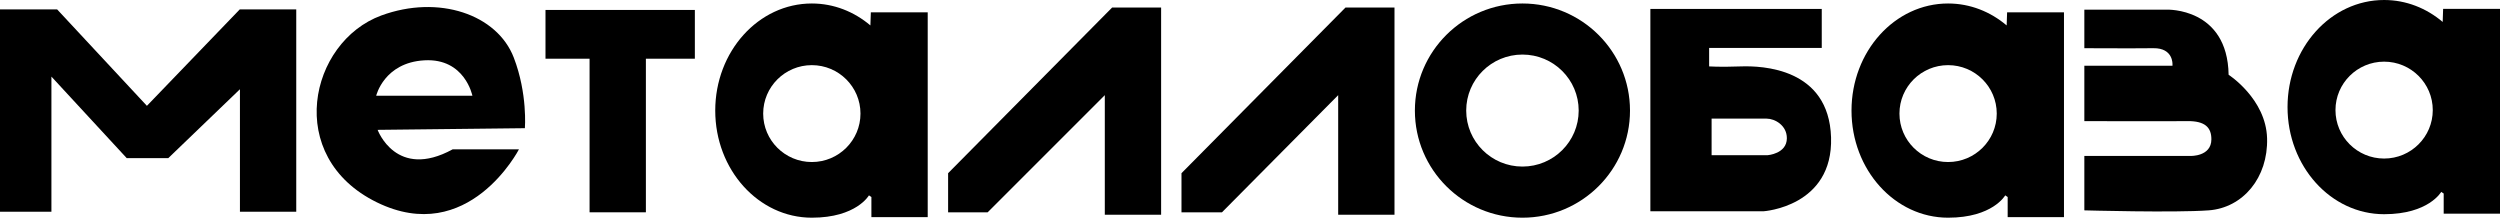
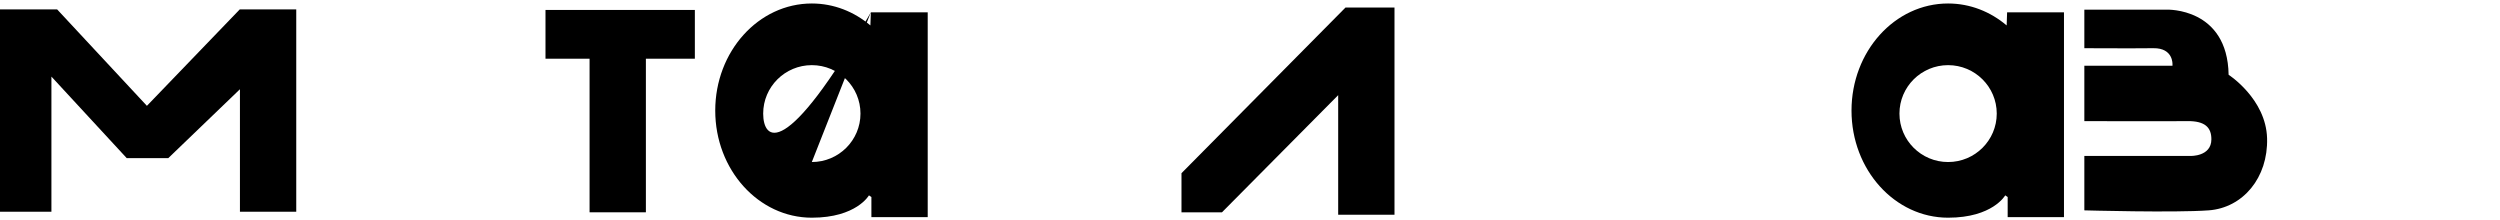
<svg xmlns="http://www.w3.org/2000/svg" width="865" height="76" viewBox="0 0 865 76" fill="none">
  <path d="M0 3.248H19.764L50.828 36.619L82.96 3.248H102.503V73.263H83.019V30.874L58.232 54.705H43.839L17.79 26.505V73.263H0V3.248Z" fill="black" />
-   <path d="M177.773 19.942C172.021 4.977 151.783 -1.94 131.934 5.357C107.003 14.526 98.176 54.249 130.41 70.015C162.092 85.511 179.552 51.676 179.552 51.676H156.611C137.051 62.372 130.655 44.928 130.655 44.928L181.61 44.354C181.61 44.354 182.585 32.443 177.773 19.942ZM130.164 33.118C130.164 33.118 132.883 21.637 146.869 20.87C160.856 20.094 163.448 33.118 163.448 33.118H130.164Z" fill="black" />
  <path d="M203.991 20.313V73.456H223.475V20.313H240.418V3.442H188.742V20.313H203.991Z" fill="black" />
-   <path d="M328.046 59.925V73.456H341.727L382.263 32.923V74.299H401.747V2.598H384.804L328.046 59.925Z" fill="black" />
  <path d="M408.794 59.925V73.456H422.805L463.01 32.923V74.299H482.494V2.598H465.552L408.794 59.925Z" fill="black" />
-   <path d="M526.765 1.207C506.214 1.207 489.551 17.799 489.551 38.264C489.551 58.728 506.214 75.321 526.765 75.321C547.317 75.321 563.98 58.728 563.98 38.264C563.98 17.799 547.317 1.207 526.765 1.207ZM526.765 57.632C516.024 57.632 507.307 48.96 507.307 38.255C507.307 27.551 516.015 18.879 526.765 18.879C537.516 18.879 546.224 27.551 546.224 38.255C546.224 48.96 537.516 57.632 526.765 57.632Z" fill="black" />
  <path d="M751.678 22.295C751.678 22.295 752.033 16.576 745.07 16.677C738.106 16.77 721.181 16.677 721.181 16.677V3.34H749.738C749.738 3.34 770.713 2.564 771.102 25.871C771.102 25.871 784.021 34.189 784.411 47.829C784.8 61.469 776.058 71.912 764.207 72.781C752.355 73.65 721.181 72.781 721.181 72.781V53.953H757.929C757.929 53.953 765.113 54.215 765.138 48.225C765.155 44.126 762.961 41.815 756.769 41.907C750.576 42 721.181 41.907 721.181 41.907V22.733H751.678V22.286V22.295Z" fill="black" />
-   <path d="M301.309 4.269L301.156 8.799C295.532 4.041 288.517 1.207 280.893 1.207C262.434 1.207 247.474 17.799 247.474 38.264C247.474 58.728 262.434 75.321 280.893 75.321C296.319 75.321 300.657 67.594 300.657 67.594L301.504 68.168V75.135H320.988V4.277H301.309V4.269ZM280.893 56.063C271.591 56.063 264.06 48.555 264.06 39.301C264.06 30.048 271.6 22.54 280.893 22.54C290.186 22.54 297.726 30.048 297.726 39.301C297.726 48.555 290.186 56.063 280.893 56.063Z" fill="black" />
+   <path d="M301.309 4.269L301.156 8.799C295.532 4.041 288.517 1.207 280.893 1.207C262.434 1.207 247.474 17.799 247.474 38.264C247.474 58.728 262.434 75.321 280.893 75.321C296.319 75.321 300.657 67.594 300.657 67.594L301.504 68.168V75.135H320.988V4.277H301.309V4.269ZC271.591 56.063 264.06 48.555 264.06 39.301C264.06 30.048 271.6 22.54 280.893 22.54C290.186 22.54 297.726 30.048 297.726 39.301C297.726 48.555 290.186 56.063 280.893 56.063Z" fill="black" />
  <path d="M694.458 4.269L694.305 8.799C688.68 4.041 681.666 1.207 674.042 1.207C655.583 1.207 640.622 17.799 640.622 38.264C640.622 58.728 655.583 75.321 674.042 75.321C689.468 75.321 693.805 67.594 693.805 67.594L694.653 68.168V75.135H714.137V4.277H694.458V4.269ZM674.042 56.063C664.74 56.063 657.209 48.555 657.209 39.301C657.209 30.048 664.749 22.54 674.042 22.54C683.335 22.54 690.874 30.048 690.874 39.301C690.874 48.555 683.335 56.063 674.042 56.063Z" fill="black" />
-   <path d="M845.321 3.062L845.169 7.592C839.544 2.834 832.529 0 824.905 0C806.446 0 791.486 16.593 791.486 37.057C791.486 57.522 806.446 74.114 824.905 74.114C840.331 74.114 844.669 66.387 844.669 66.387L845.516 66.961V73.928H865V3.071H845.321V3.062ZM824.905 54.856C815.604 54.856 808.073 47.348 808.073 38.095C808.073 28.841 815.612 21.333 824.905 21.333C834.198 21.333 841.738 28.841 841.738 38.095C841.738 47.348 834.198 54.856 824.905 54.856Z" fill="black" />
-   <path d="M602.295 22.978C594.917 23.24 591.359 22.978 591.359 22.978V16.584H630.327V3.087H571.027V73.102H610.165C610.165 73.102 634.308 71.55 633.546 47.525C632.783 23.501 609.674 22.725 602.295 22.978ZM611.571 53.7H592.214V41.047H611.275C614.079 41.047 618.272 43.358 618.255 47.846C618.23 53.228 611.58 53.7 611.58 53.7H611.571Z" fill="black" />
</svg>